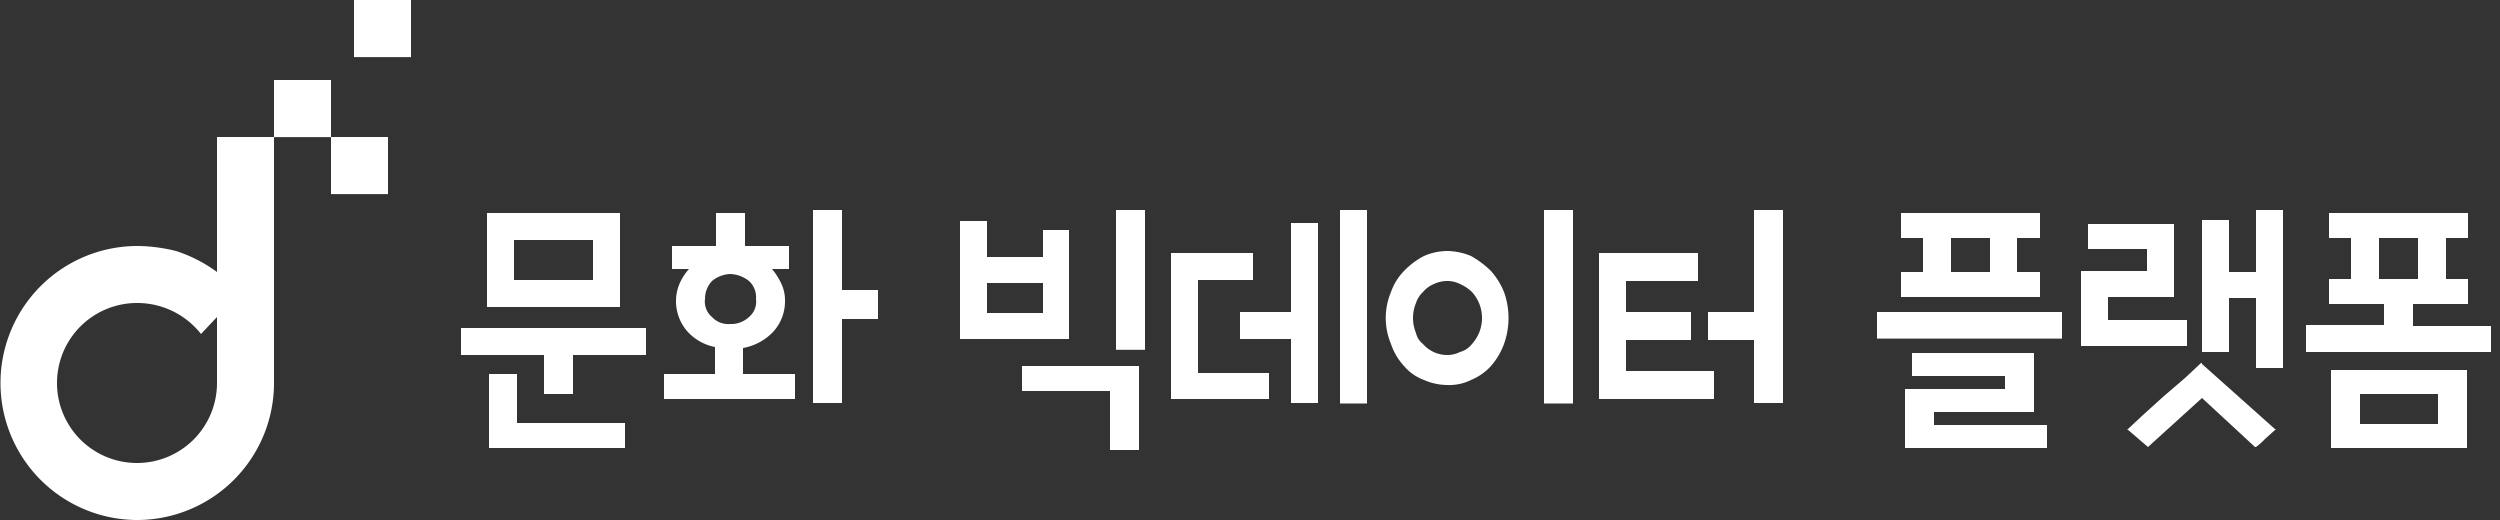
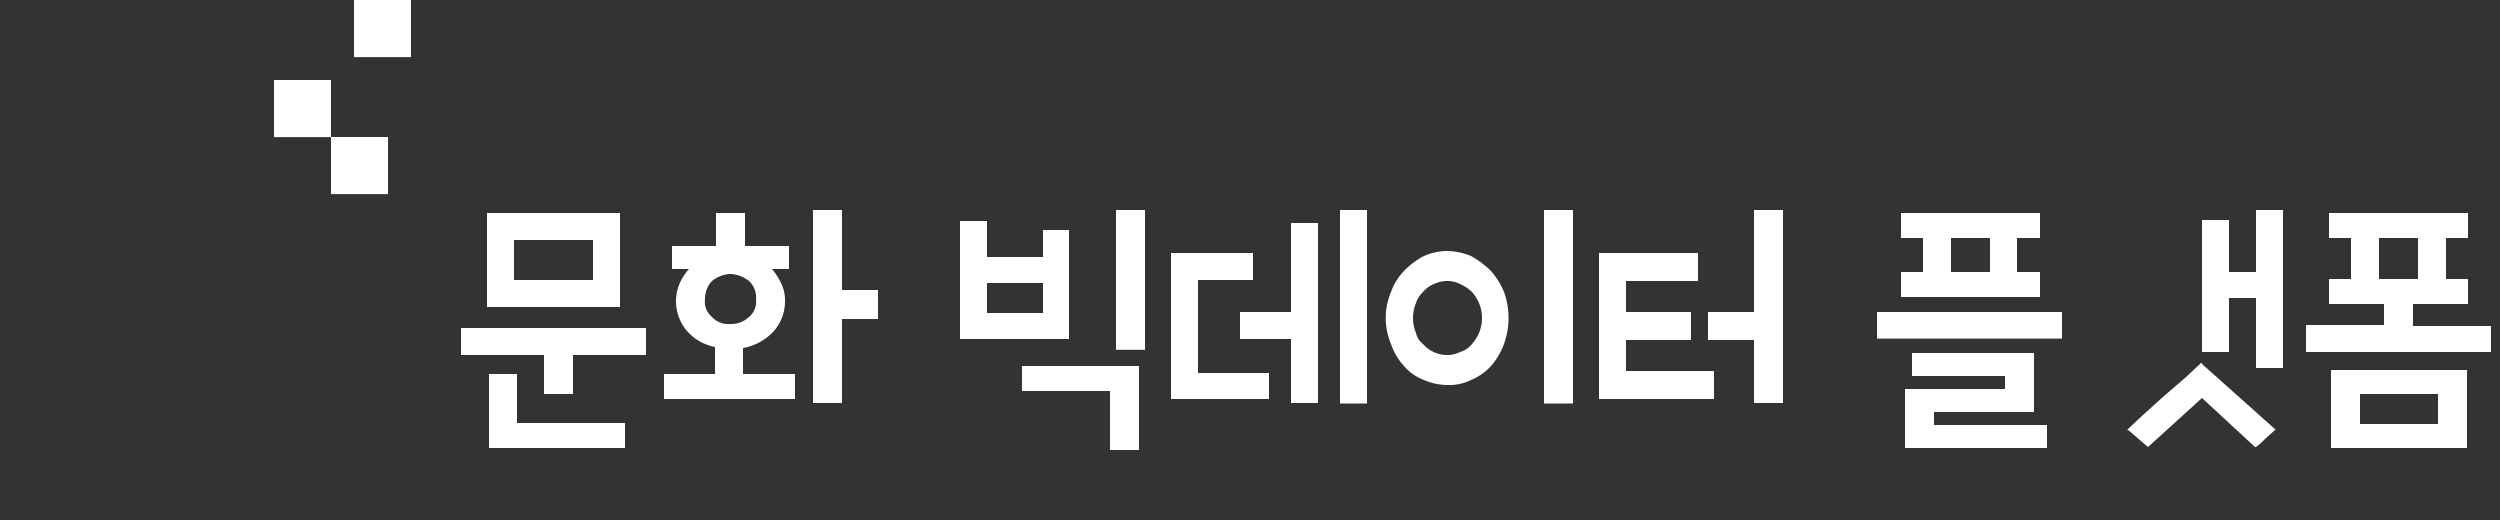
<svg xmlns="http://www.w3.org/2000/svg" width="250" height="52" viewBox="0 0 250 52">
  <rect x="0" y="0" width="250" height="52" fill="#333333" stroke="none" />
  <title>hd_logo_w</title>
  <path d="M46,35.5h8.3v3.9h2.9V35.5h7.3V32.8H46Z" transform="translate(0.1)" style="fill:#fff" />
  <path d="M51.6,37.4H48.8v7.4H62.4V42.3H51.6Z" transform="translate(0.1)" style="fill:#fff" />
  <path d="M61.9,21.3H48.6v9.4H61.9ZM51.3,28V24h7.9v4Z" transform="translate(0.1)" style="fill:#fff" />
  <path d="M74.2,34.8a5.5,5.5,0,0,0,3-1.6,4.5,4.5,0,0,0,1.2-3.1,3.9,3.9,0,0,0-.4-1.8,6.7,6.7,0,0,0-.9-1.4h1.7V24.6H74.4V21.3H71.5v3.3H67.1v2.3h1.7a5.4,5.4,0,0,0-1,1.6,4.5,4.5,0,0,0-.3,1.6,4.6,4.6,0,0,0,1.1,3,5,5,0,0,0,2.8,1.6v2.7H66.3v2.5H79.4V37.4H74.2Zm-3.8-4.9a2.6,2.6,0,0,1,.7-1.8,3.1,3.1,0,0,1,1.8-.7,3.2,3.2,0,0,1,1.9.7,2.2,2.2,0,0,1,.7,1.8,2,2,0,0,1-.7,1.8,2.6,2.6,0,0,1-1.9.7,2.2,2.2,0,0,1-1.8-.7A2,2,0,0,1,70.4,29.9Z" transform="translate(0.1)" style="fill:#fff" />
  <path d="M84.1,21H81.2V40.3h2.9V31.9h3.6V29H84.1Z" transform="translate(0.1)" style="fill:#fff" />
  <rect x="111.6" y="21" width="2.9" height="13.98" style="fill:#fff" />
  <path d="M106.8,23h-2.6v2.7H98.6V22.1H95.9V33.9h10.9Zm-8.2,8.3v-3h5.6v3Z" transform="translate(0.1)" style="fill:#fff" />
  <path d="M102.1,39.1h8.8V45h2.9V36.6H102.1Z" transform="translate(0.1)" style="fill:#fff" />
  <path d="M119.7,28h5.5V25.3H117V39.9h9.8V37.3h-7.1Z" transform="translate(0.1)" style="fill:#fff" />
  <rect x="134" y="21" width="2.7" height="19.35" style="fill:#fff" />
  <path d="M129,31.2h-5.1v2.7H129v6.4h2.7v-18H129Z" transform="translate(0.1)" style="fill:#fff" />
  <rect x="154.4" y="21" width="2.9" height="19.35" style="fill:#fff" />
  <path d="M149,27.1a9.5,9.5,0,0,0-2-1.5,6.4,6.4,0,0,0-2.4-.5,5.9,5.9,0,0,0-2.3.5,7.5,7.5,0,0,0-2,1.5,5.7,5.7,0,0,0-1.3,2.1,6.7,6.7,0,0,0,0,5.2,6.1,6.1,0,0,0,1.3,2.2,4.8,4.8,0,0,0,2,1.4,5.9,5.9,0,0,0,2.3.5A4.9,4.9,0,0,0,147,38a5.6,5.6,0,0,0,2-1.4,7.1,7.1,0,0,0,1.3-2.2,7.7,7.7,0,0,0,0-5.2A7.4,7.4,0,0,0,149,27.1Zm-4.4,8.4a3.2,3.2,0,0,1-2.4-1.1,1.9,1.9,0,0,1-.7-1.1,3.9,3.9,0,0,1,0-3,2.6,2.6,0,0,1,.7-1.1,2.8,2.8,0,0,1,1.1-.8,3.1,3.1,0,0,1,1.3-.3,2.8,2.8,0,0,1,1.3.3,4.2,4.2,0,0,1,1.2.8,4.1,4.1,0,0,1,.7,1.1,3.9,3.9,0,0,1,0,3,4.1,4.1,0,0,1-.7,1.1,2.3,2.3,0,0,1-1.2.8A2.8,2.8,0,0,1,144.6,35.5Z" transform="translate(0.1)" style="fill:#fff" />
  <path d="M175.3,31.2h-4.6V34h4.6v6.3h2.9V21h-2.9Z" transform="translate(0.1)" style="fill:#fff" />
  <path d="M162.5,34H169V31.2h-6.5V28.1h7.2V25.3h-9.9V39.9h11.5V37.1h-8.8Z" transform="translate(0.1)" style="fill:#fff" />
  <rect x="187.7" y="31.2" width="18.5" height="2.66" style="fill:#fff" />
  <path d="M203.9,27.2h-2.3V23.8h2.3V21.3H190v2.5h2.2v3.4H190v2.5h13.9Zm-5-3.4v3.4H195V23.8Z" transform="translate(0.1)" style="fill:#fff" />
  <path d="M193.3,41.2h10V35.3H191.1v2.3h9.3v1.3h-10v5.9h14.2V42.5H193.3Z" transform="translate(0.1)" style="fill:#fff" />
  <path d="M225.5,27.2h-2.7V22h-2.7V35.2h2.7V29.8h2.7v7h2.7V21h-2.7Z" transform="translate(0.1)" style="fill:#fff" />
-   <path d="M218.6,32h-7.9V29.7h6.6V22.4h-8.6v2.5h5.9v2.2H208v7.5h10.6Z" transform="translate(0.1)" style="fill:#fff" />
  <path d="M220.1,36.3H220l-1.6,1.5-2.1,1.8-2.1,1.9-1.5,1.4h-.1l2.1,1.8,5.4-4.9,5.3,4.9h.1a7.3,7.3,0,0,0,.9-.8l1-.9h.1l-7.4-6.6Z" transform="translate(0.1)" style="fill:#fff" />
  <path d="M241.2,32.6V30.4h5.5V27.9h-2.2V23.8h2.2V21.3H232.8v2.5H235v4.1h-2.2v2.5h5.5v2.1h-7.8v2.7H249V32.6Zm.5-8.8v4.1h-3.9V23.8Z" transform="translate(0.1)" style="fill:#fff" />
  <path d="M233,44.8h13.6V37H233Zm10.7-5.4v3h-7.8v-3Z" transform="translate(0.1)" style="fill:#fff" />
  <rect x="35.4" width="5.7" height="5.71" style="fill:#fff" />
  <rect x="27.4" y="8" width="5.7" height="5.71" style="fill:#fff" />
  <rect x="33.1" y="13.7" width="5.7" height="5.71" style="fill:#fff" />
-   <path d="M21.6,13.7V27.2a14.4,14.4,0,0,0-4.1-2.1,16.5,16.5,0,0,0-3.8-.5A13.7,13.7,0,1,0,13.6,52,13.7,13.7,0,0,0,27.3,38.3h0V13.7Zm0,24.6a8,8,0,1,1-8-8A8.1,8.1,0,0,1,20,33.4l1.6-1.7Z" transform="translate(0.1)" style="fill:#fff" />
</svg>